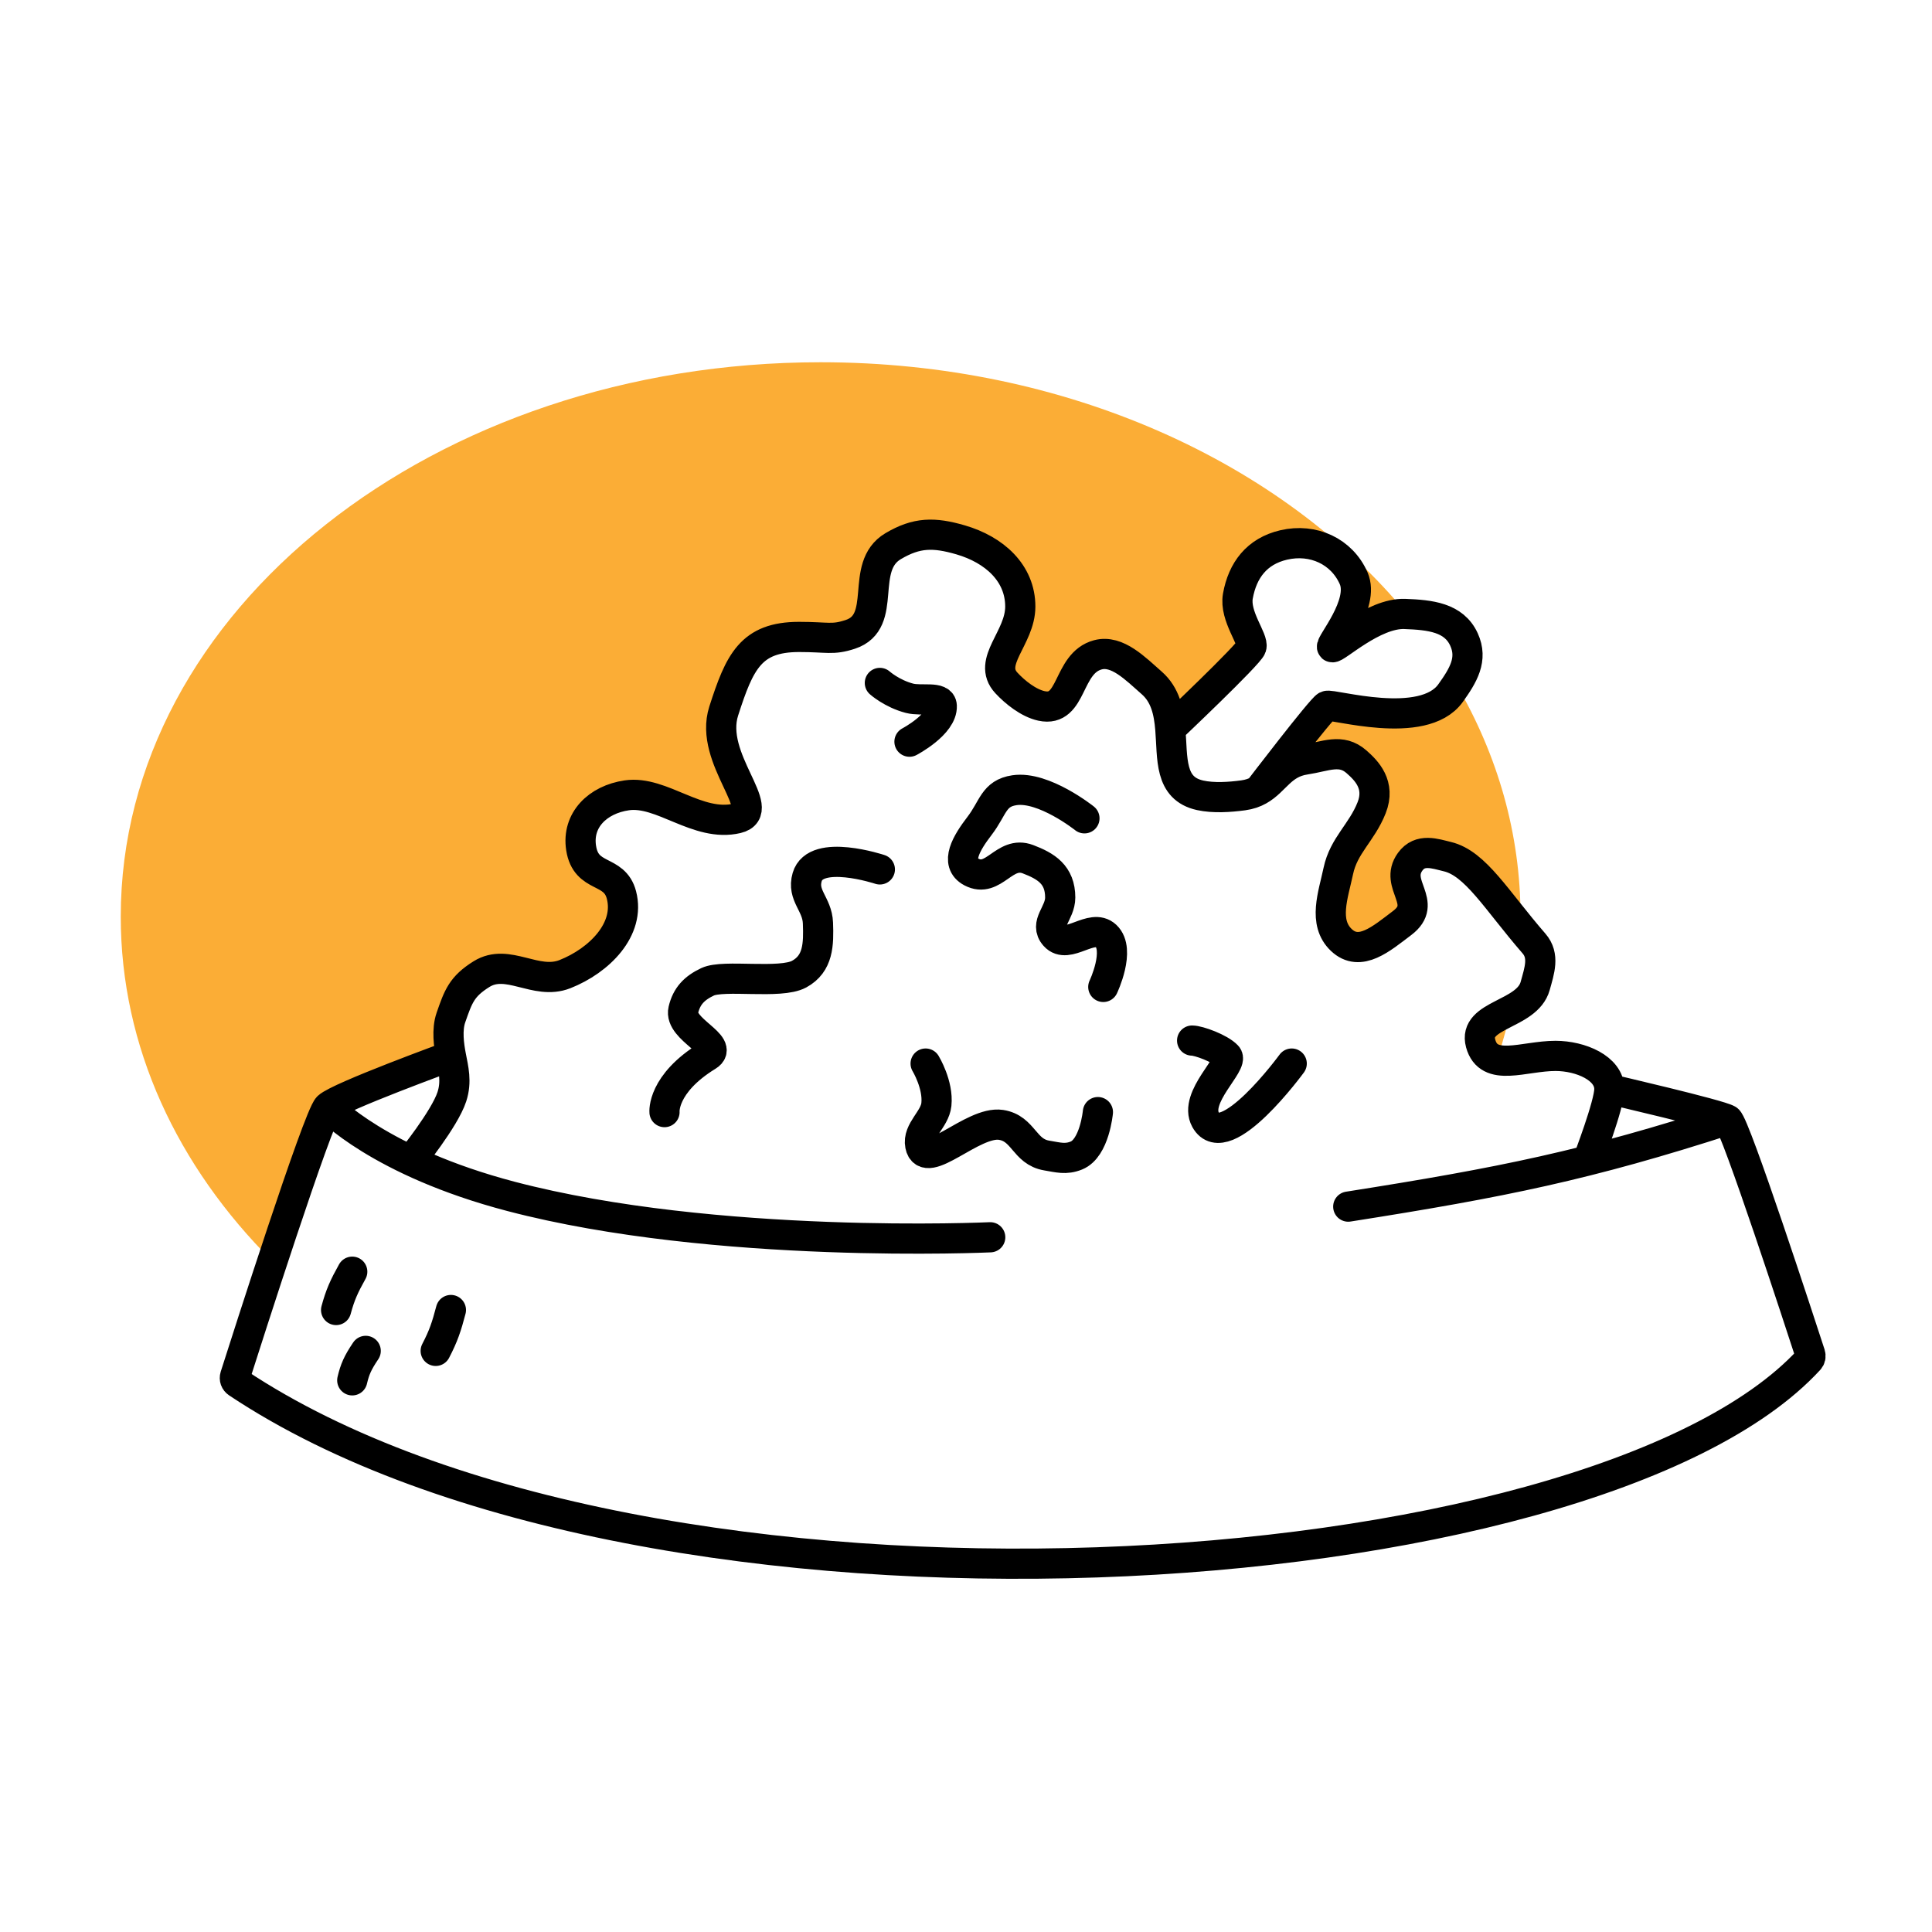
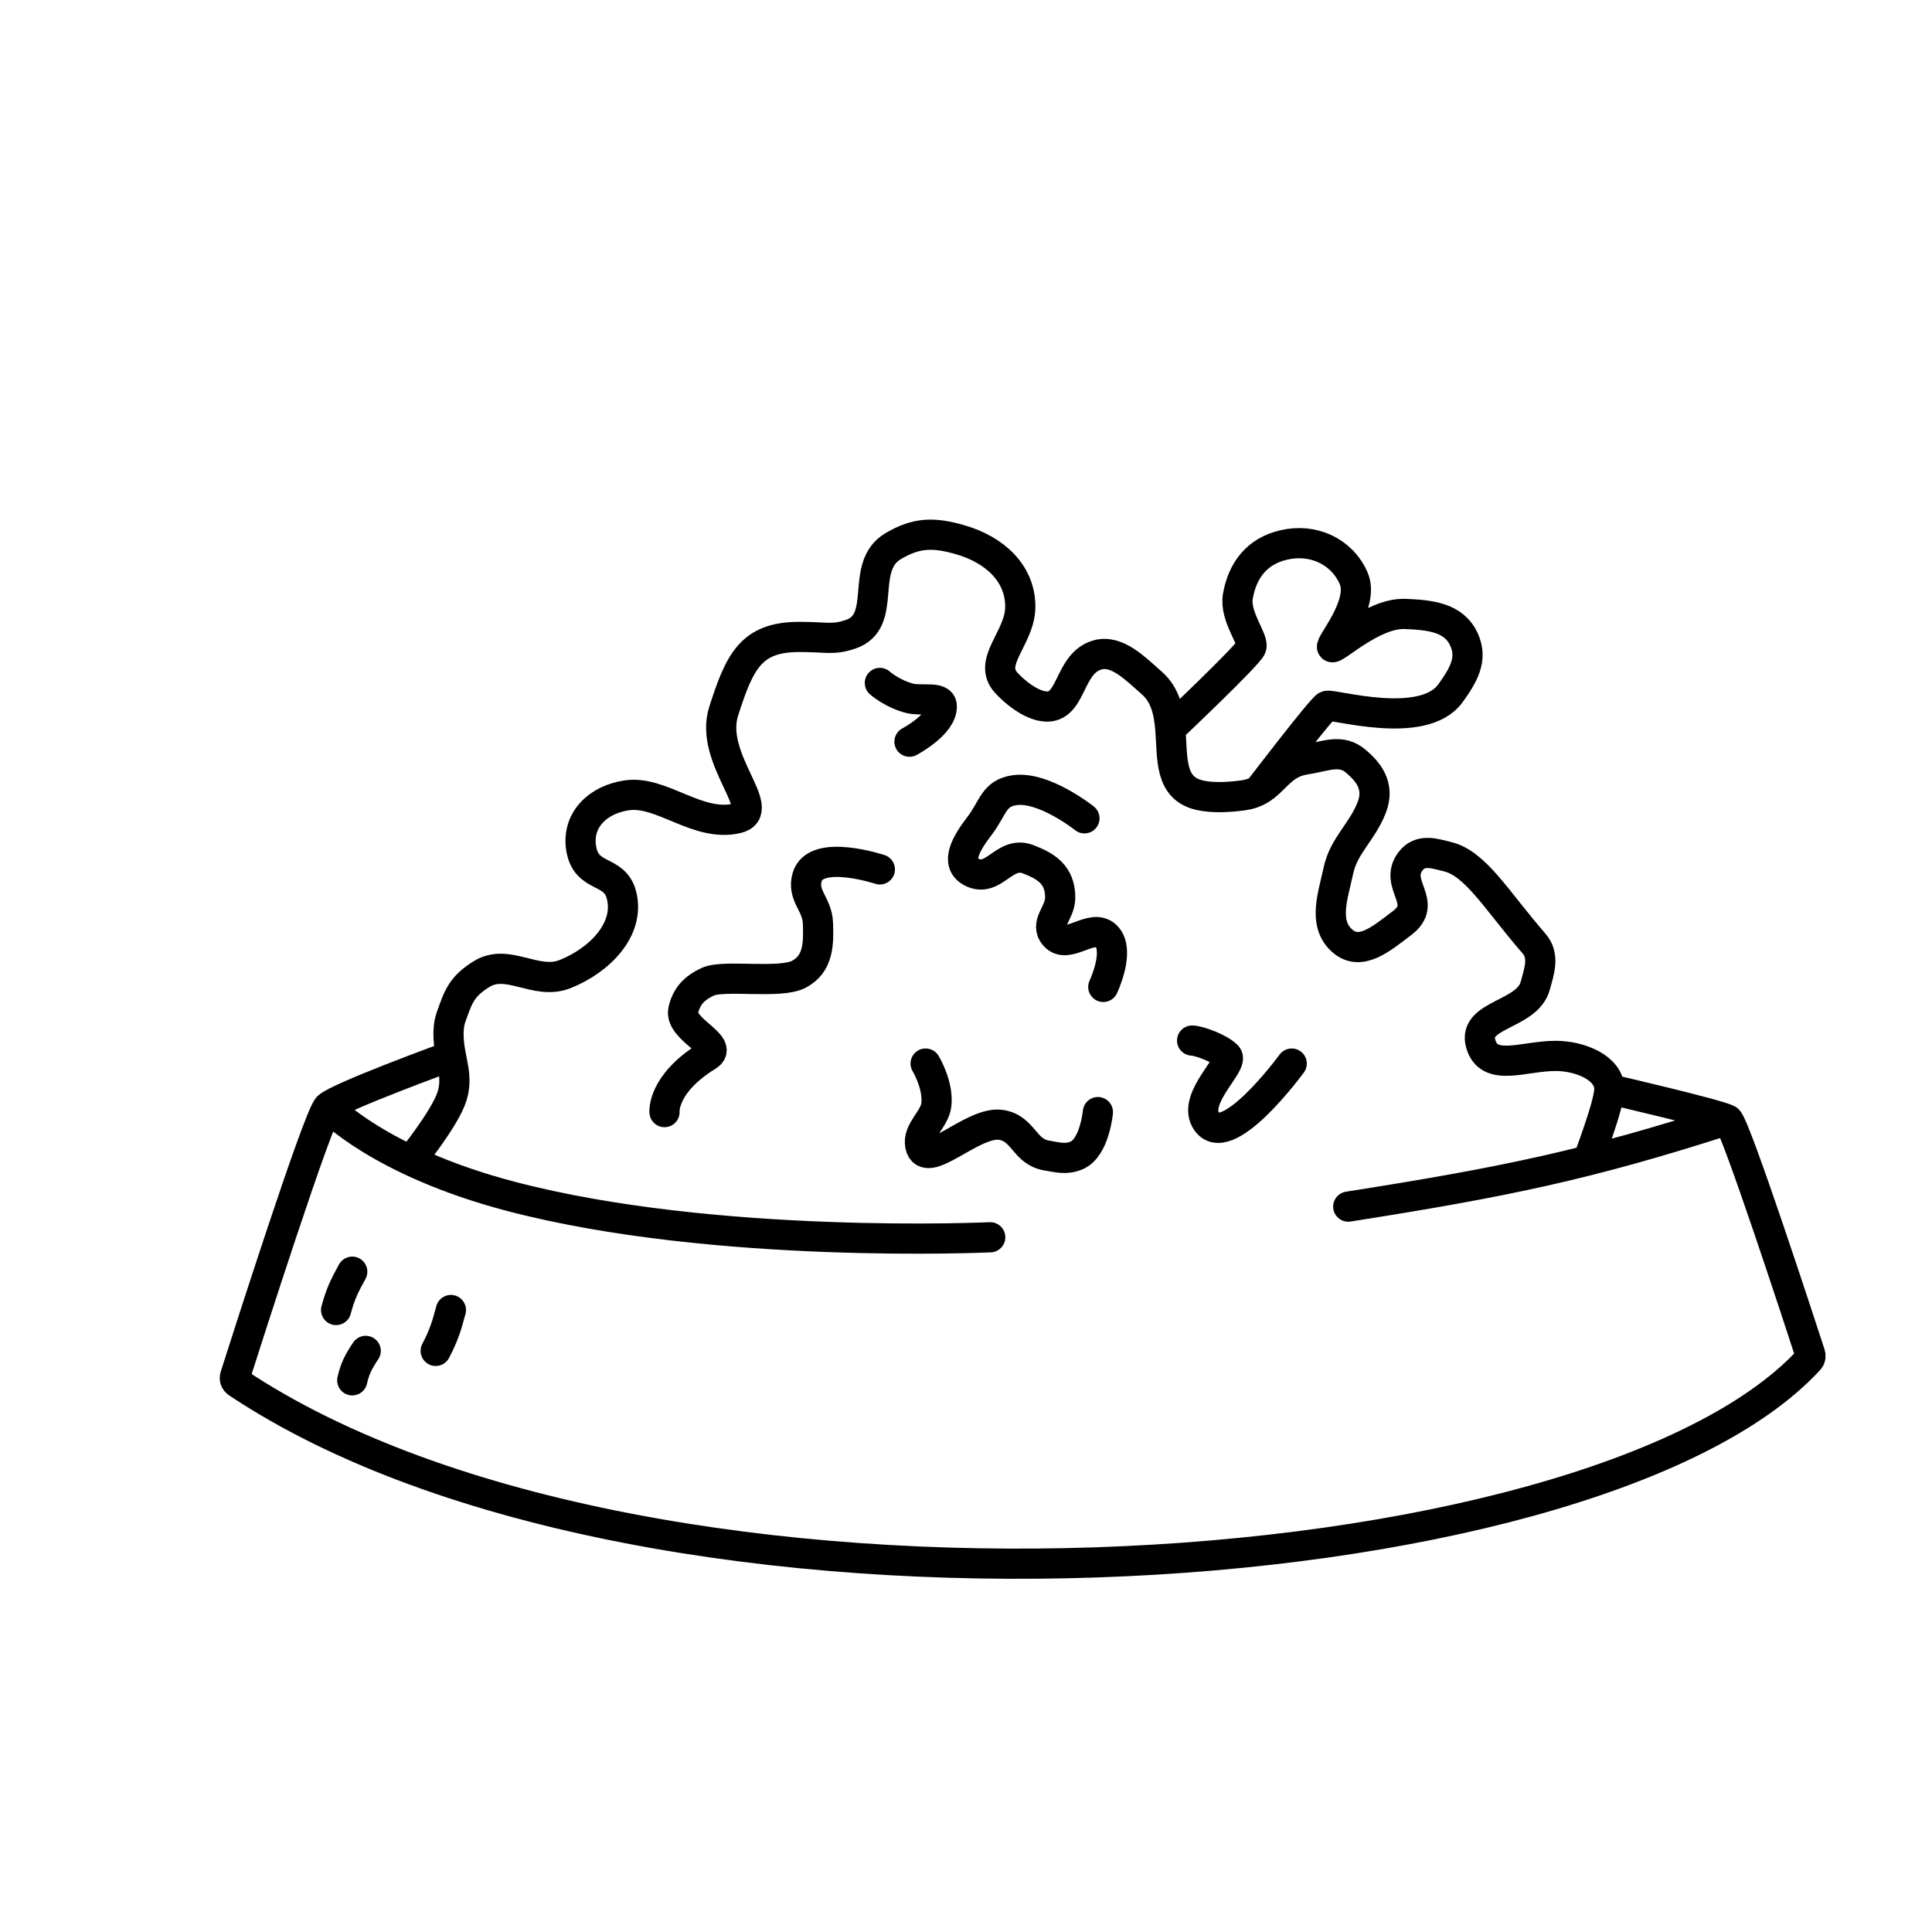
<svg xmlns="http://www.w3.org/2000/svg" width="800px" height="800px" viewBox="0 0 320 320" fill="none">
-   <path fill-rule="evenodd" clip-rule="evenodd" d="M251.823 153.742C251.839 153.102 251.847 152.461 251.847 151.818C251.847 138.096 248.047 125.077 241.235 113.386C240.929 113.854 240.598 114.326 240.255 114.806C236.73 119.727 226.811 118.014 222.163 117.212C220.839 116.983 219.943 116.828 219.745 116.922C218.853 117.345 208.51 130.885 208.51 130.885C209.528 130.314 210.301 129.547 211.077 128.778C212.382 127.484 213.693 126.185 216.178 125.808C219.621 125.285 221.644 125.253 224.204 127.5C224.52 127.777 224.835 128.028 225.135 128.265C226.414 129.279 227.406 130.065 226.879 131.731C226.325 133.482 225.619 135.16 224.918 136.826C223.926 139.186 222.943 141.521 222.42 144.002C222.334 144.41 222.243 144.82 222.151 145.23C221.357 148.783 220.553 152.385 223.312 155.003C226.342 157.879 228.901 155.709 232.077 153.016L232.229 152.888C234.025 151.366 233.385 149.498 232.764 147.687C232.128 145.829 231.513 144.032 233.567 142.733C234.904 141.886 237.159 141.056 238.471 141.886C241.992 144.114 246.543 147.97 251.823 153.742ZM250.311 166.802C250.062 166.94 249.812 167.075 249.564 167.209C247.128 168.526 244.886 169.737 245.605 172.351C246.047 173.959 246.95 174.661 248.147 174.92C249.018 172.259 249.742 169.551 250.311 166.802ZM45.111 208.892C29.391 193.222 20 173.389 20 151.818C20 101.108 71.901 60 135.924 60C176.602 60 212.387 76.596 233.075 101.705C232.942 101.7 232.809 101.694 232.675 101.689C229.049 101.555 224.86 104.472 222.495 106.119C221.459 106.841 220.773 107.319 220.637 107.19C220.511 107.07 220.893 106.447 221.464 105.517C222.909 103.163 225.561 98.843 224.204 95.766C222.25 91.334 217.526 89.117 212.611 90.265C208.173 91.301 205.796 94.451 205.032 98.728C204.677 100.712 205.676 102.863 206.46 104.552C207.003 105.722 207.443 106.671 207.261 107.19C206.815 108.459 193.841 120.73 193.841 120.73C193.606 117.895 193.025 115.096 190.764 113.114C188.067 110.748 185.489 108.912 181.847 108.459C179.203 108.131 178.058 110.073 176.937 111.976C175.797 113.91 174.681 115.803 172.038 115.229C171.691 115.154 171.353 115.088 171.024 115.025C169.338 114.697 167.892 114.416 166.688 113.114C164.851 111.127 165.806 108.819 166.823 106.36C167.615 104.445 168.445 102.438 168.025 100.42C166.894 94.973 164.702 91.044 159.108 89.419C154.7 88.138 151.869 88.79 147.962 91.111C145.187 92.76 144.923 95.584 144.669 98.3C144.397 101.205 144.137 103.987 140.828 105.074C139.098 105.642 136.804 105.511 135.017 105.409C133.743 105.336 132.728 105.277 132.357 105.497C131.892 105.773 131.453 106.032 131.035 106.278C125.037 109.814 123.624 110.648 119.872 117.768C118.842 119.725 120.304 123.299 121.711 126.741C123.408 130.89 125.026 134.846 122.102 135.539C118.607 136.369 115.285 134.985 112.065 133.645C109.255 132.475 106.523 131.337 103.821 131.731C98.972 132.439 97.312 137.703 98.025 142.309C98.306 144.122 99.396 144.695 100.484 145.267C101.574 145.841 102.662 146.414 102.93 148.233C103.783 154.038 99.269 159.1 93.567 161.35C91.278 162.253 89.031 161.685 86.836 161.13C84.405 160.515 82.037 159.917 79.745 161.35C76.916 163.119 76.227 165.208 75.298 168.027C75.154 168.463 75.005 168.917 74.841 169.389C74.136 171.419 74.357 173.169 74.685 174.89C74.685 174.89 56.114 181.66 54.331 183.353C53.378 184.257 48.991 197.111 45.111 208.892Z" fill="#FBAD36" />
  <path d="M68.042 192.238C68.042 192.238 73.639 185.342 74.841 181.66C75.668 179.124 75.093 177.029 74.685 174.89M266.561 180.391C266.561 176.917 261.798 174.89 257.643 174.89C252.356 174.89 246.578 177.685 245.243 172.83C243.907 167.967 252.926 168.169 254.273 163.309C254.982 160.752 255.847 158.313 254.076 156.273C247.834 149.08 244.404 142.995 239.725 141.885C237.719 141.409 235.21 140.457 233.567 142.733C230.811 146.549 236.715 149.502 232.229 152.888C228.822 155.459 225.245 158.613 222.167 155.691C219.089 152.77 220.836 148.202 221.666 144.266C222.557 140.034 225.549 137.928 227.184 133.792C228.689 129.983 226.337 127.633 224.676 126.175C222.116 123.928 219.621 125.285 216.178 125.808C212.216 126.409 211.24 129.352 208.51 130.885M266.561 180.391C266.561 182.93 262.994 192.215 262.994 192.215M266.561 180.391C266.561 180.391 284.841 184.622 286.178 185.468M193.841 120.73C193.606 117.895 193.025 115.096 190.764 113.114C188.067 110.748 185.045 107.608 181.847 108.459C176.669 109.839 177.746 118.06 172.503 116.922C170.377 116.46 168.126 114.67 166.688 113.114C163.422 109.581 168.992 105.703 168.992 100.467C168.992 94.914 164.702 91.044 159.108 89.419C154.7 88.138 151.83 88.147 147.922 90.469C142.18 93.881 147.23 102.971 140.828 105.074C137.866 106.047 137.106 105.497 132.357 105.497C124.344 105.497 122.492 109.624 119.872 117.768C117.321 125.699 127.452 134.27 122.102 135.539C115.556 137.092 109.618 130.885 103.821 131.731C98.972 132.439 95.538 135.85 96.252 140.457C97.063 145.694 101.77 143.79 102.93 148.233C104.415 153.922 99.269 159.1 93.567 161.35C88.743 163.253 84.107 158.622 79.745 161.35C76.478 163.393 75.91 165.019 74.685 168.546C73.98 170.575 74.357 173.169 74.685 174.89M193.841 120.73C194.246 125.61 193.628 130.601 198.79 131.731C200.995 132.214 203.683 132.035 205.923 131.731C206.962 131.59 207.796 131.286 208.51 130.885M193.841 120.73C193.841 120.73 206.815 108.459 207.261 107.19C207.707 105.921 204.431 102.086 205.032 98.728C205.796 94.451 208.173 91.301 212.611 90.265C217.526 89.117 222.25 91.334 224.204 95.766C226.096 100.058 220.191 106.767 220.637 107.19C221.083 107.613 227.461 101.496 232.675 101.689C236.88 101.845 240.811 102.257 242.484 105.921C243.978 109.194 242.368 111.856 240.255 114.806C235.726 121.13 220.637 116.499 219.745 116.922C218.853 117.345 208.51 130.885 208.51 130.885M74.685 174.89C74.685 174.89 56.114 181.66 54.331 183.353M54.331 183.353C52.68 184.919 40.713 222.383 38.944 227.941C38.81 228.363 38.969 228.792 39.337 229.038C107.64 274.524 263.781 264.127 299.626 225.231C299.867 224.97 299.938 224.627 299.828 224.289C298.322 219.659 287.423 186.256 286.178 185.468M54.331 183.353C54.331 183.353 62.802 192.433 84.65 198.162C118.535 207.048 164.013 204.932 164.013 204.932M286.178 185.468C262.911 192.982 248.938 195.824 223.312 199.855M110.063 184.199C110.063 184.199 109.618 179.545 117.197 174.89C120.139 173.084 112.413 170.518 113.185 167.274C113.73 164.983 114.984 163.67 117.197 162.62C119.872 161.35 129.235 163.043 132.357 161.35C135.56 159.613 135.604 156.387 135.478 152.888C135.363 149.698 132.799 148.348 133.694 145.271C135.091 140.469 145.732 144.002 145.732 144.002M150.637 122.846C150.637 122.846 156.125 119.966 155.987 116.922C155.911 115.25 152.662 116.181 150.637 115.653C147.725 114.893 145.732 113.114 145.732 113.114M179.618 135.539C179.618 135.539 172.881 130.161 168.025 130.885C164.541 131.405 164.54 133.794 162.229 136.809C160.11 139.573 158.067 142.931 160.892 144.425C164.592 146.382 166.323 140.812 170.255 142.309C173.226 143.441 175.605 144.848 175.605 148.656C175.605 151.3 172.919 152.981 174.713 155.003C176.844 157.405 180.839 152.789 183.185 155.003C185.657 157.337 182.739 163.466 182.739 163.466M153.312 176.16C153.312 176.16 155.438 179.653 155.095 182.93C154.833 185.434 151.932 187.226 152.42 189.7C153.292 194.118 161.12 185.6 165.796 186.315C169.57 186.892 169.61 190.766 173.376 191.392C175.262 191.706 176.517 192.102 178.28 191.392C181.292 190.18 181.847 184.199 181.847 184.199M197.452 172.351C198.522 172.351 202.059 173.621 203.248 174.89C204.437 176.16 197.627 181.734 199.681 185.468C202.891 191.302 213.949 176.16 213.949 176.16M58.344 210.632C56.984 213.069 56.354 214.453 55.669 216.979M60.573 223.749C59.228 225.745 58.769 226.818 58.344 228.627M74.685 216.979C73.955 219.748 73.464 221.251 72.165 223.749" stroke="#000000" stroke-width="5" stroke-linecap="round" />
</svg>